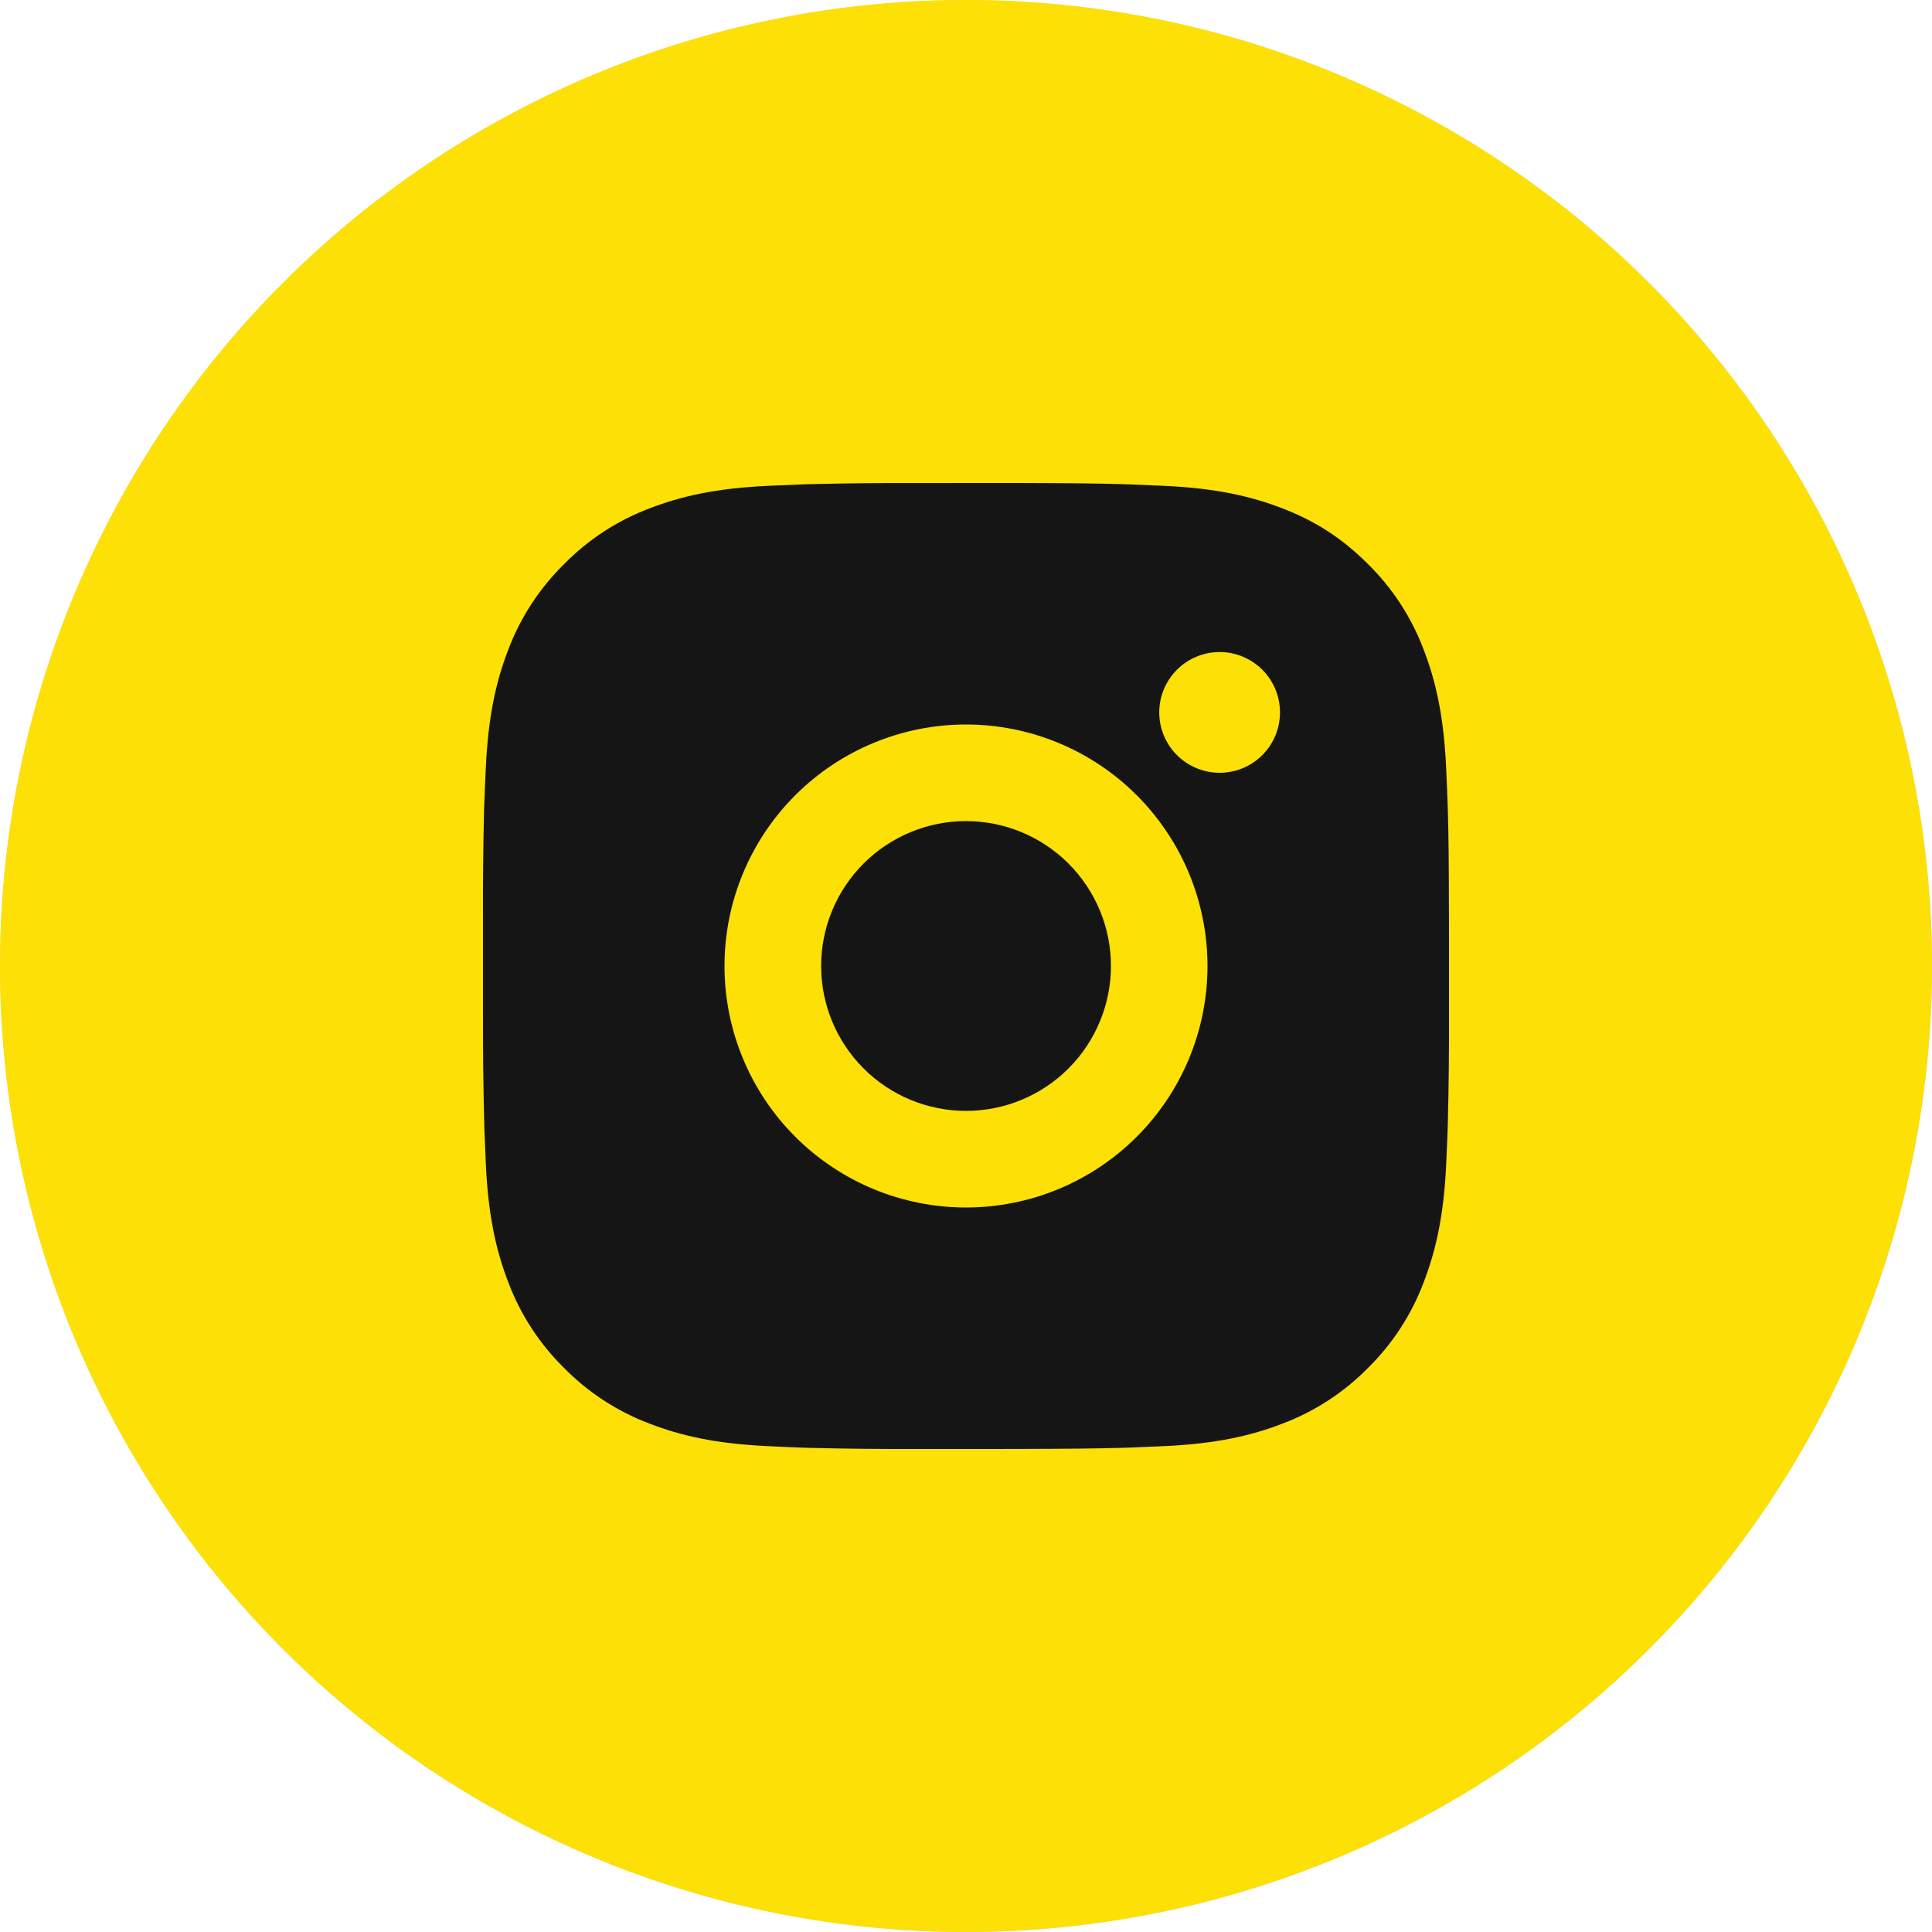
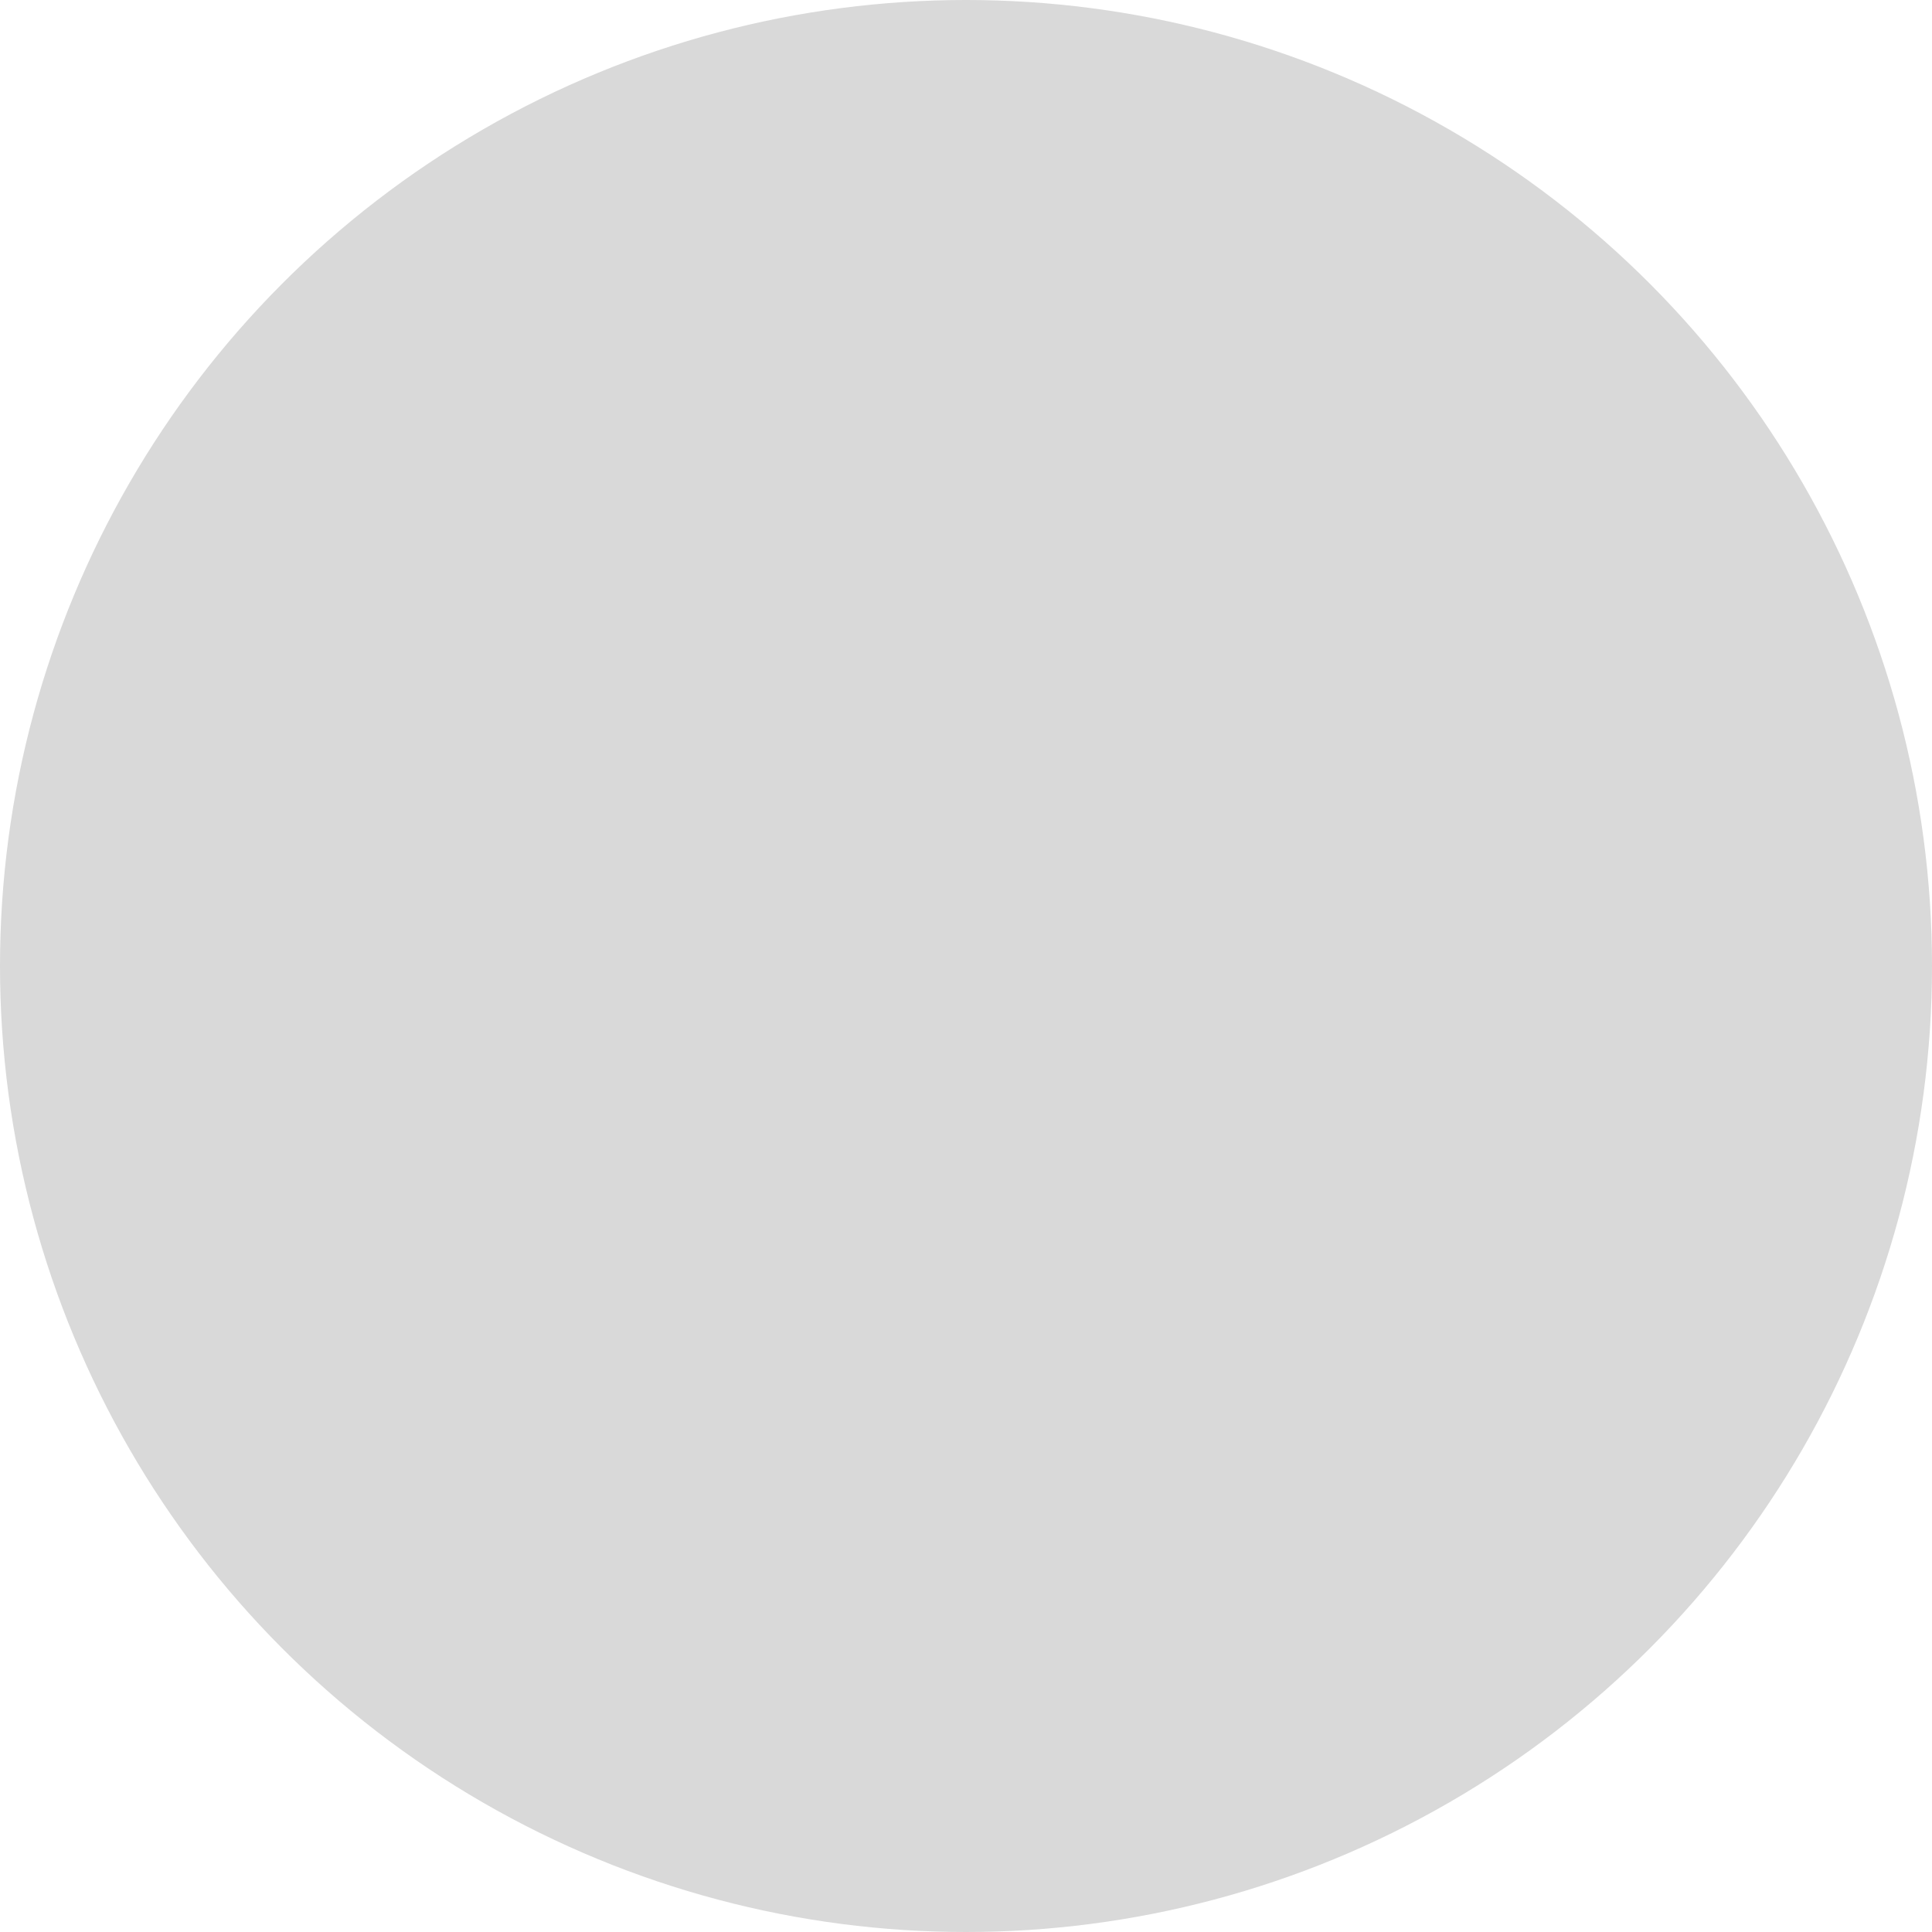
<svg xmlns="http://www.w3.org/2000/svg" width="50" height="50" viewBox="0 0 50 50" fill="none">
  <circle cx="25" cy="25" r="25" fill="#D9D9D9" />
-   <circle cx="25" cy="25" r="25" fill="#FCE006" />
-   <path d="M26.285 12.5C27.691 12.504 28.405 12.511 29.021 12.529L29.264 12.537C29.544 12.547 29.82 12.56 30.154 12.575C31.484 12.637 32.391 12.848 33.188 13.156C34.013 13.474 34.708 13.904 35.403 14.598C36.038 15.222 36.53 15.978 36.844 16.812C37.153 17.609 37.362 18.516 37.425 19.848C37.44 20.18 37.453 20.456 37.462 20.738L37.47 20.98C37.489 21.595 37.496 22.309 37.499 23.715L37.5 24.648V26.285C37.503 27.197 37.493 28.108 37.471 29.02L37.464 29.262C37.454 29.544 37.441 29.82 37.426 30.152C37.364 31.484 37.151 32.39 36.844 33.188C36.53 34.022 36.038 34.778 35.403 35.403C34.778 36.038 34.022 36.53 33.188 36.844C32.391 37.153 31.484 37.362 30.154 37.425L29.264 37.462L29.021 37.47C28.405 37.487 27.691 37.496 26.285 37.499L25.352 37.5H23.716C22.804 37.503 21.892 37.494 20.98 37.471L20.738 37.464C20.441 37.453 20.144 37.44 19.848 37.425C18.517 37.362 17.61 37.153 16.812 36.844C15.979 36.53 15.223 36.038 14.599 35.403C13.962 34.778 13.47 34.022 13.156 33.188C12.848 32.391 12.637 31.484 12.575 30.152L12.537 29.262L12.531 29.02C12.508 28.108 12.498 27.197 12.5 26.285V23.715C12.496 22.803 12.506 21.892 12.527 20.98L12.536 20.738C12.546 20.456 12.559 20.18 12.574 19.848C12.636 18.516 12.846 17.61 13.155 16.812C13.47 15.978 13.963 15.222 14.6 14.598C15.224 13.962 15.979 13.47 16.812 13.156C17.61 12.848 18.516 12.637 19.848 12.575C20.18 12.56 20.457 12.547 20.738 12.537L20.98 12.53C21.892 12.508 22.803 12.498 23.715 12.501L26.285 12.5ZM25 18.75C23.342 18.75 21.753 19.409 20.581 20.581C19.409 21.753 18.75 23.342 18.75 25C18.75 26.658 19.409 28.247 20.581 29.419C21.753 30.591 23.342 31.25 25 31.25C26.658 31.25 28.247 30.591 29.419 29.419C30.591 28.247 31.25 26.658 31.25 25C31.25 23.342 30.591 21.753 29.419 20.581C28.247 19.409 26.658 18.75 25 18.75ZM25 21.25C25.492 21.25 25.98 21.347 26.435 21.535C26.89 21.724 27.304 22 27.652 22.348C28 22.696 28.276 23.109 28.465 23.564C28.654 24.019 28.751 24.507 28.751 24.999C28.751 25.492 28.654 25.98 28.465 26.434C28.277 26.89 28.001 27.303 27.653 27.651C27.305 28 26.891 28.276 26.436 28.464C25.981 28.653 25.494 28.75 25.001 28.75C24.007 28.75 23.053 28.355 22.35 27.652C21.646 26.948 21.251 25.995 21.251 25C21.251 24.005 21.646 23.052 22.35 22.348C23.053 21.645 24.007 21.25 25.001 21.25M31.564 16.875C31.149 16.875 30.752 17.04 30.459 17.333C30.166 17.626 30.001 18.023 30.001 18.438C30.001 18.852 30.166 19.249 30.459 19.542C30.752 19.835 31.149 20 31.564 20C31.978 20 32.376 19.835 32.669 19.542C32.962 19.249 33.126 18.852 33.126 18.438C33.126 18.023 32.962 17.626 32.669 17.333C32.376 17.04 31.978 16.875 31.564 16.875Z" fill="#151515" />
</svg>